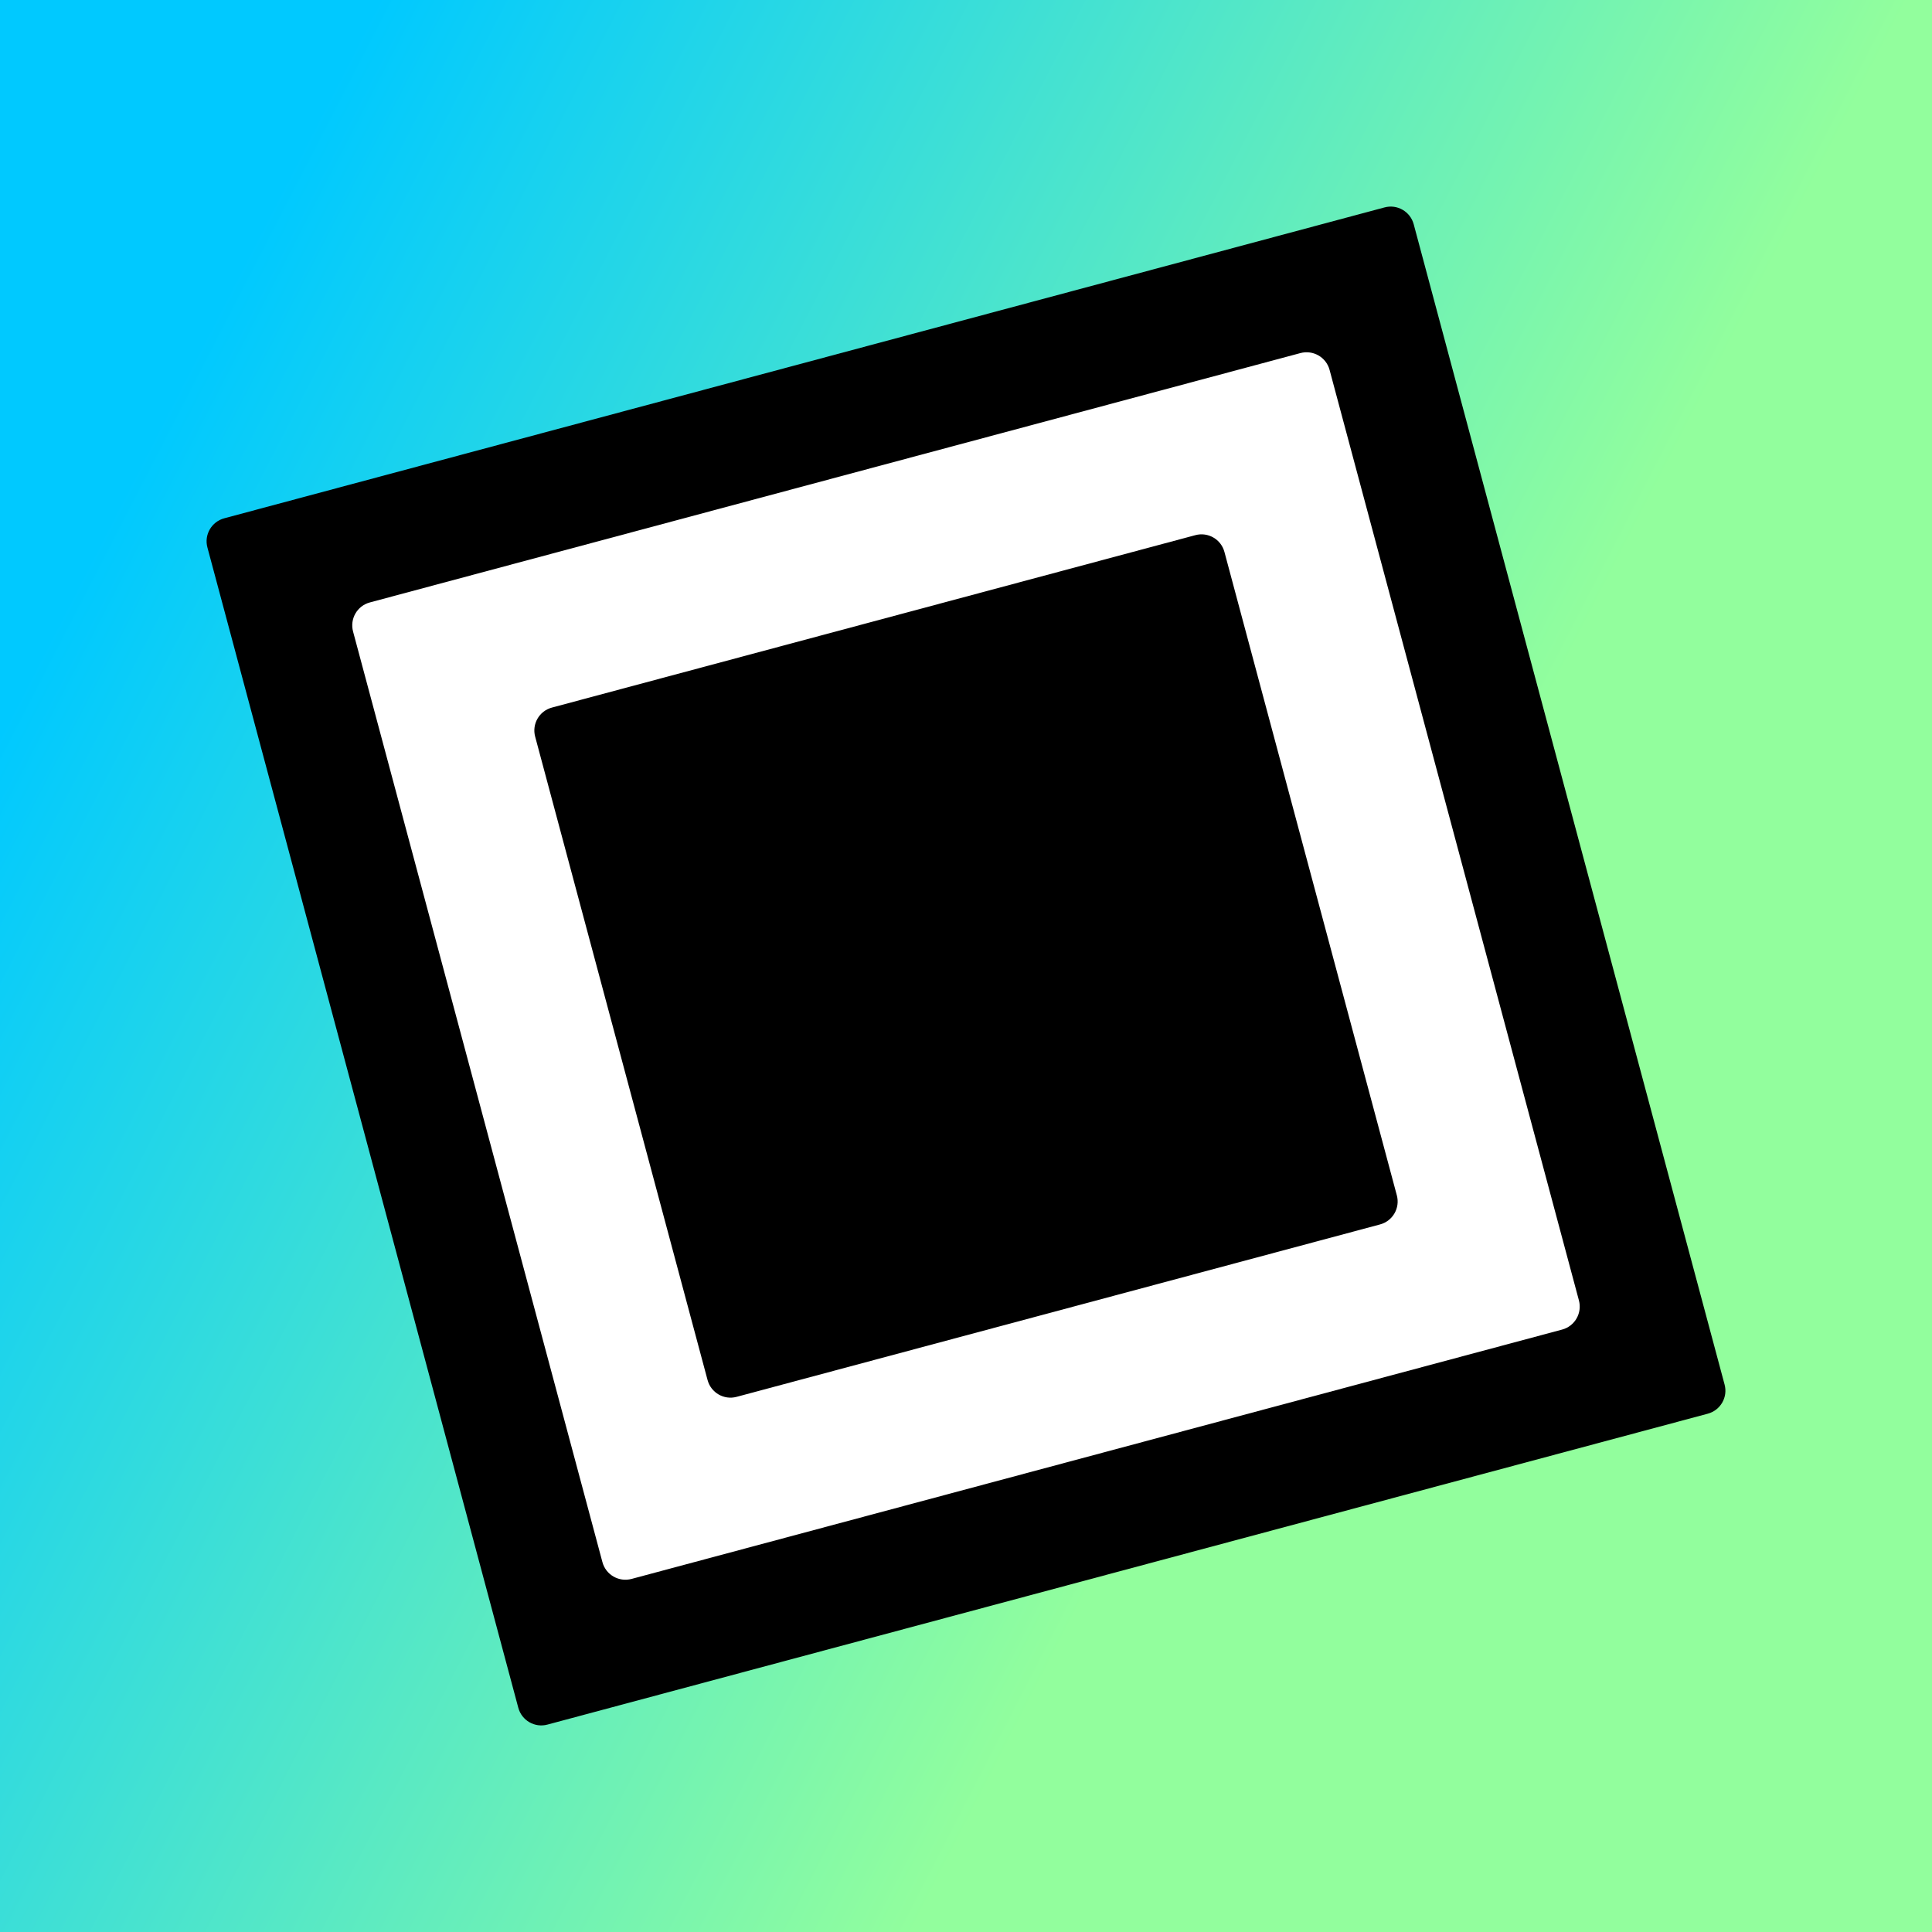
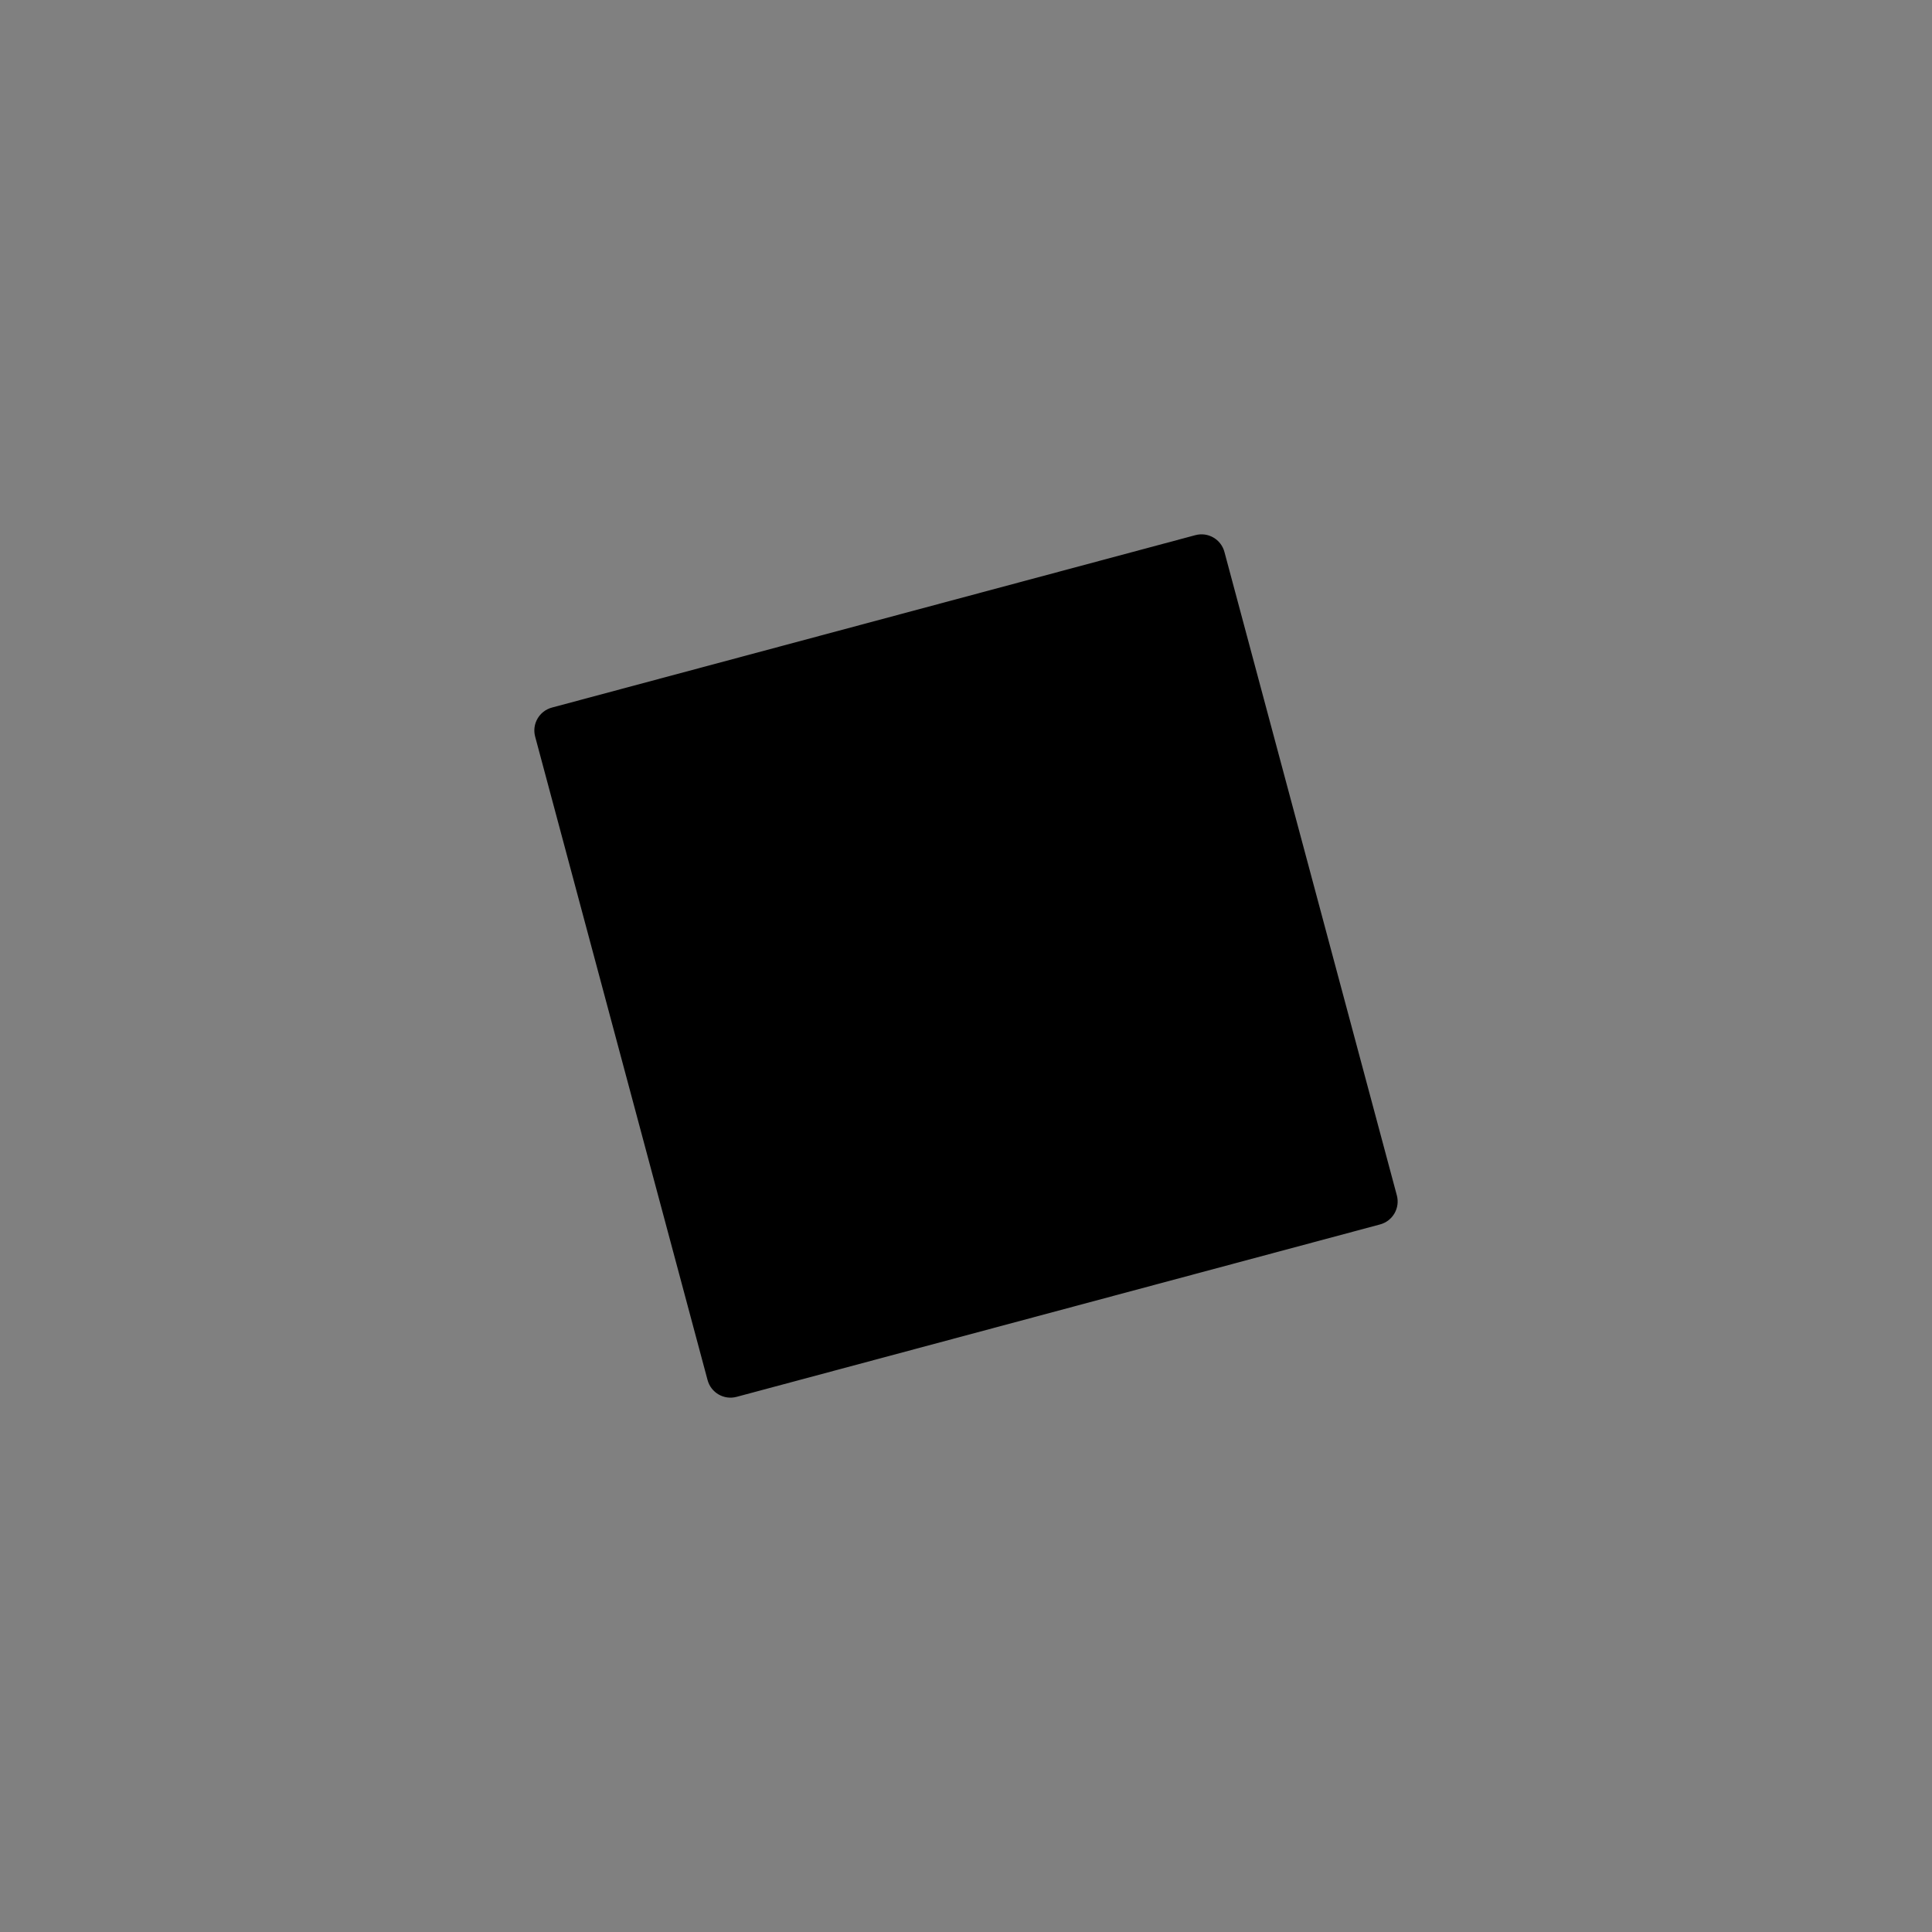
<svg xmlns="http://www.w3.org/2000/svg" width="48" height="48" viewBox="0 0 48 48" fill="none">
  <rect x="0" y="0" width="48" height="48" fill="#808080" stroke="none" />
-   <rect width="48" height="48" fill="url(#paint0_linear_145_21)" />
-   <path d="M5.153 13.601C5.068 13.286 5.256 12.962 5.571 12.877L34.399 5.153C34.714 5.068 35.038 5.256 35.123 5.571L42.847 34.399C42.932 34.714 42.745 35.038 42.429 35.123L13.601 42.847C13.286 42.932 12.962 42.745 12.877 42.429L5.153 13.601Z" fill="black" />
-   <path d="M8.772 15.691C8.687 15.375 8.874 15.051 9.19 14.967L32.309 8.772C32.624 8.688 32.949 8.875 33.033 9.19L39.228 32.309C39.312 32.625 39.125 32.949 38.81 33.033L15.691 39.228C15.375 39.312 15.051 39.125 14.967 38.81L8.772 15.691Z" fill="white" />
  <path d="M13.296 18.302C13.211 17.987 13.398 17.663 13.714 17.579L29.698 13.296C30.013 13.211 30.337 13.398 30.421 13.714L34.704 29.698C34.789 30.013 34.602 30.337 34.286 30.421L18.302 34.704C17.987 34.789 17.663 34.602 17.579 34.286L13.296 18.302Z" fill="black" />
  <defs>
    <linearGradient id="paint0_linear_145_21" x1="28.219" y1="37.312" x2="-1.87" y2="21.798" gradientUnits="userSpaceOnUse">
      <stop stop-color="#92FE9D" />
      <stop offset="1" stop-color="#00C9FF" />
    </linearGradient>
  </defs>
</svg>